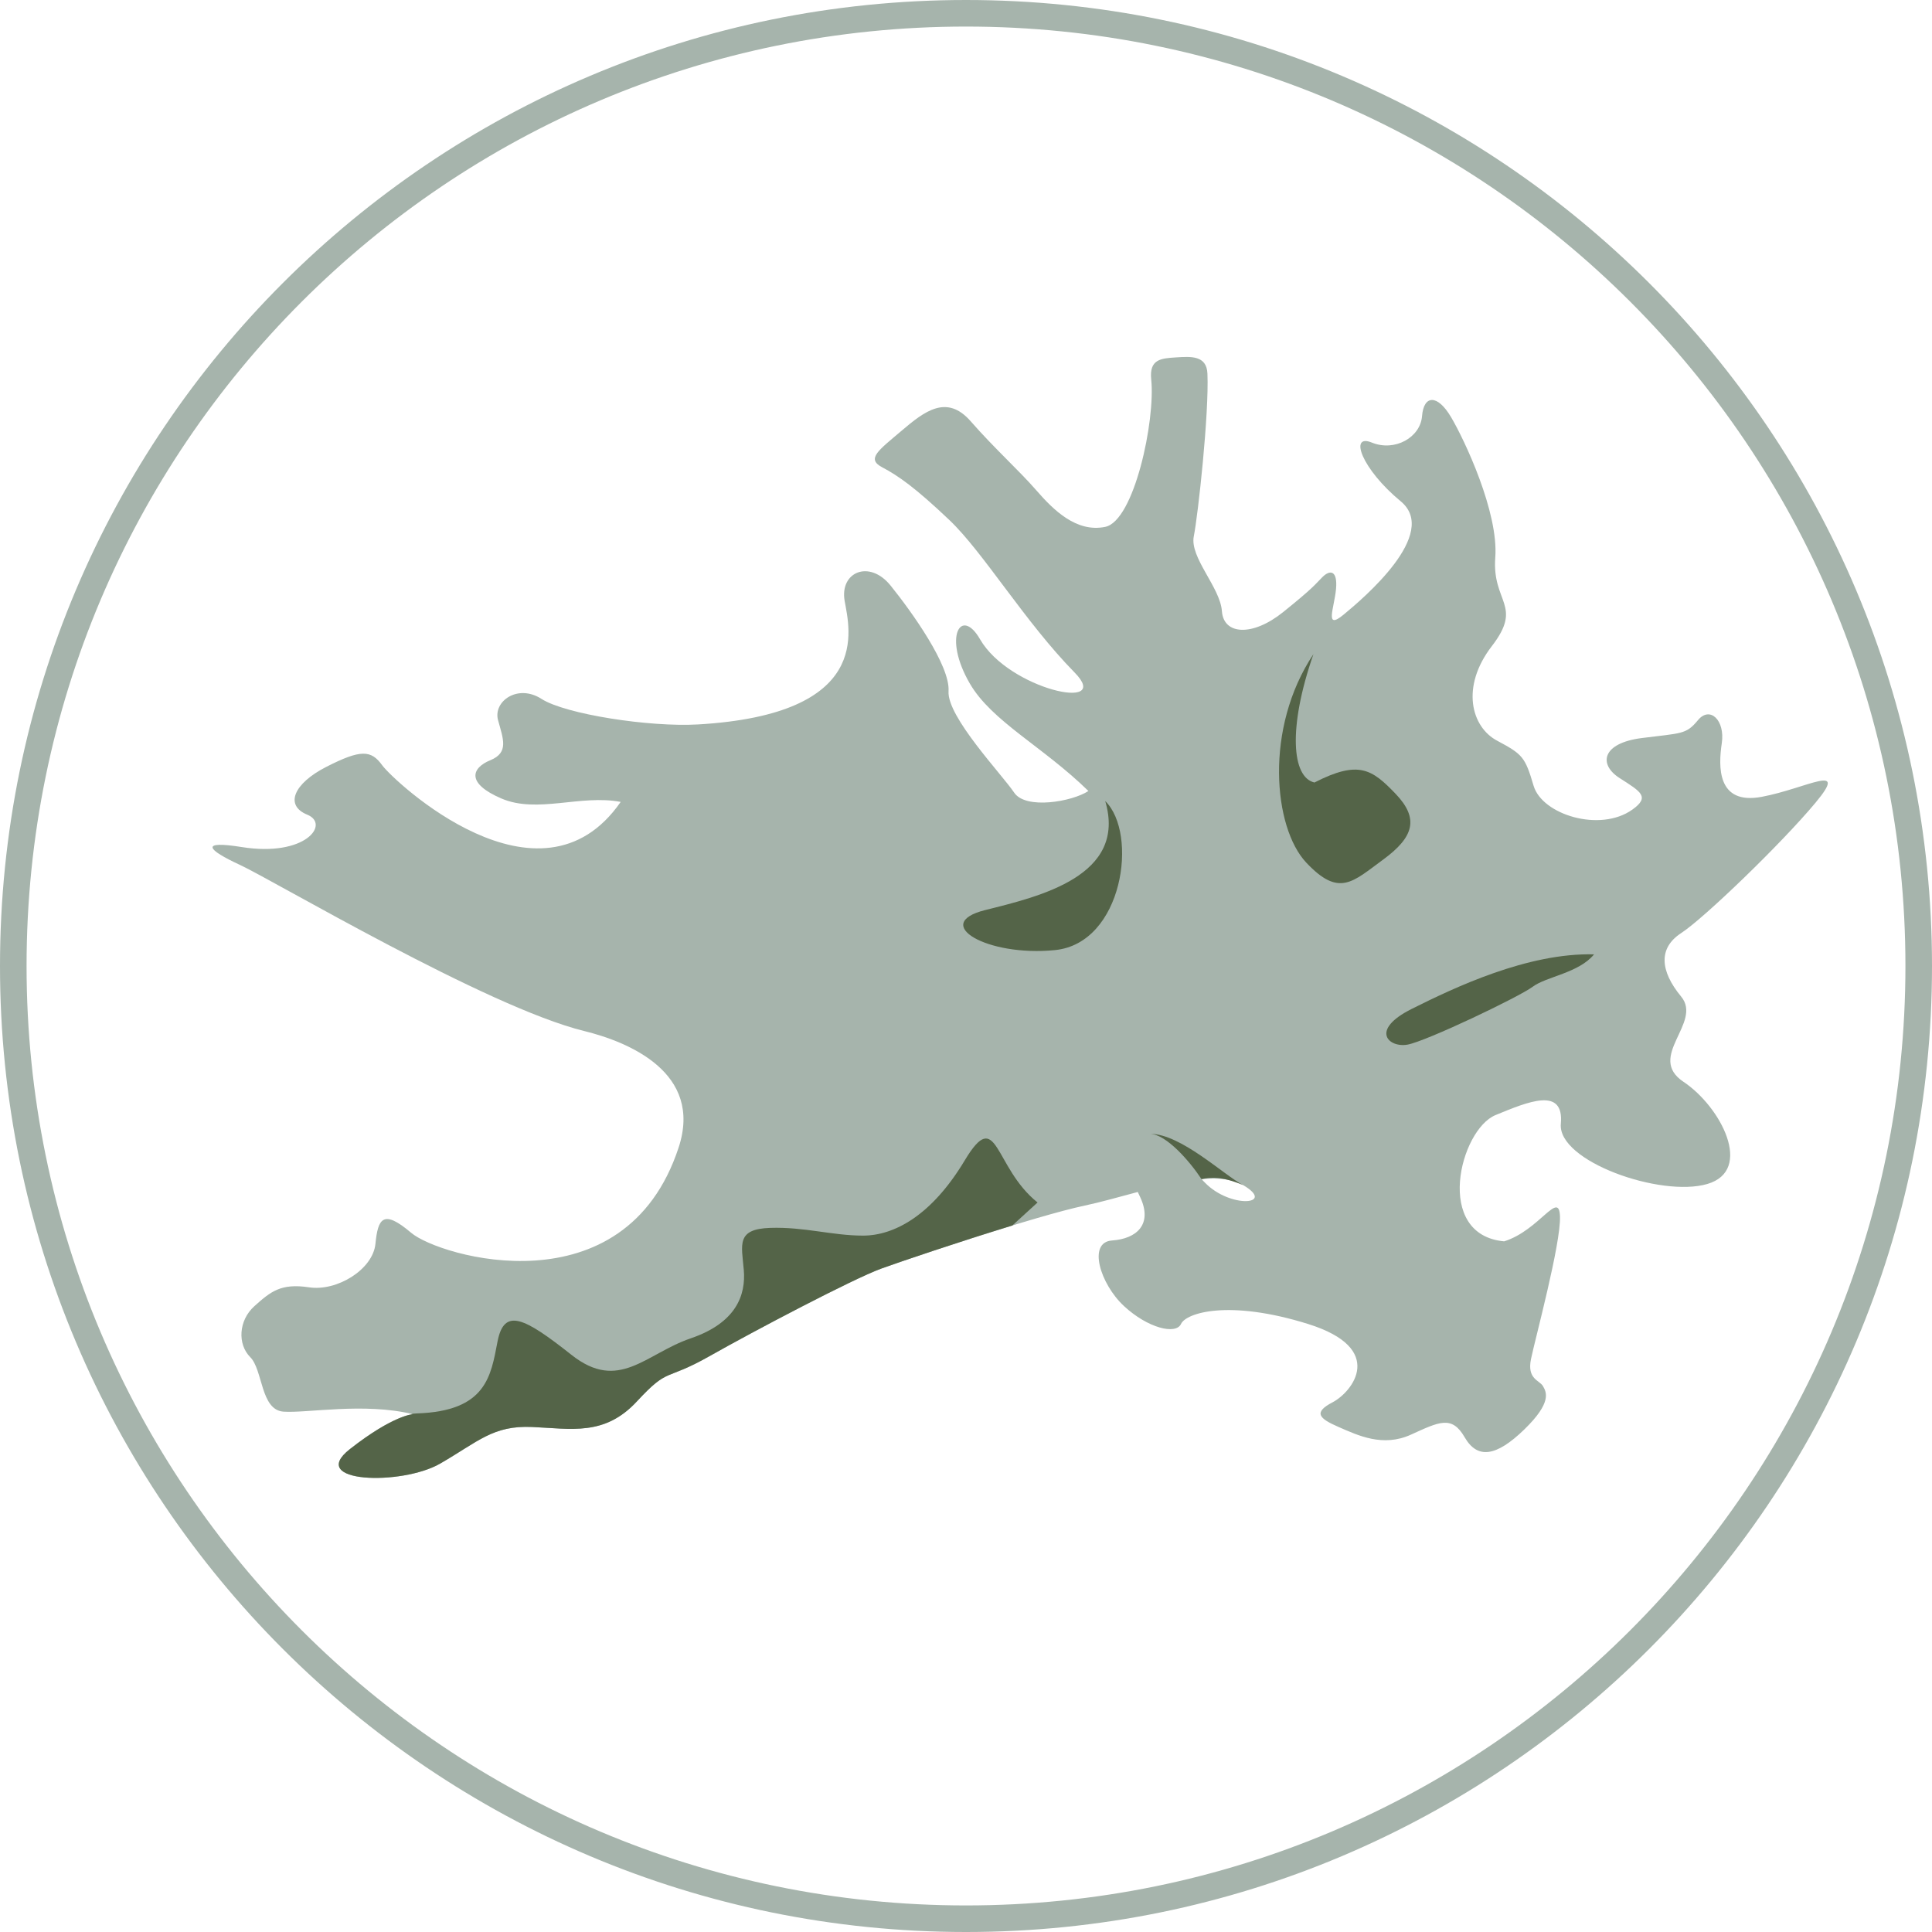
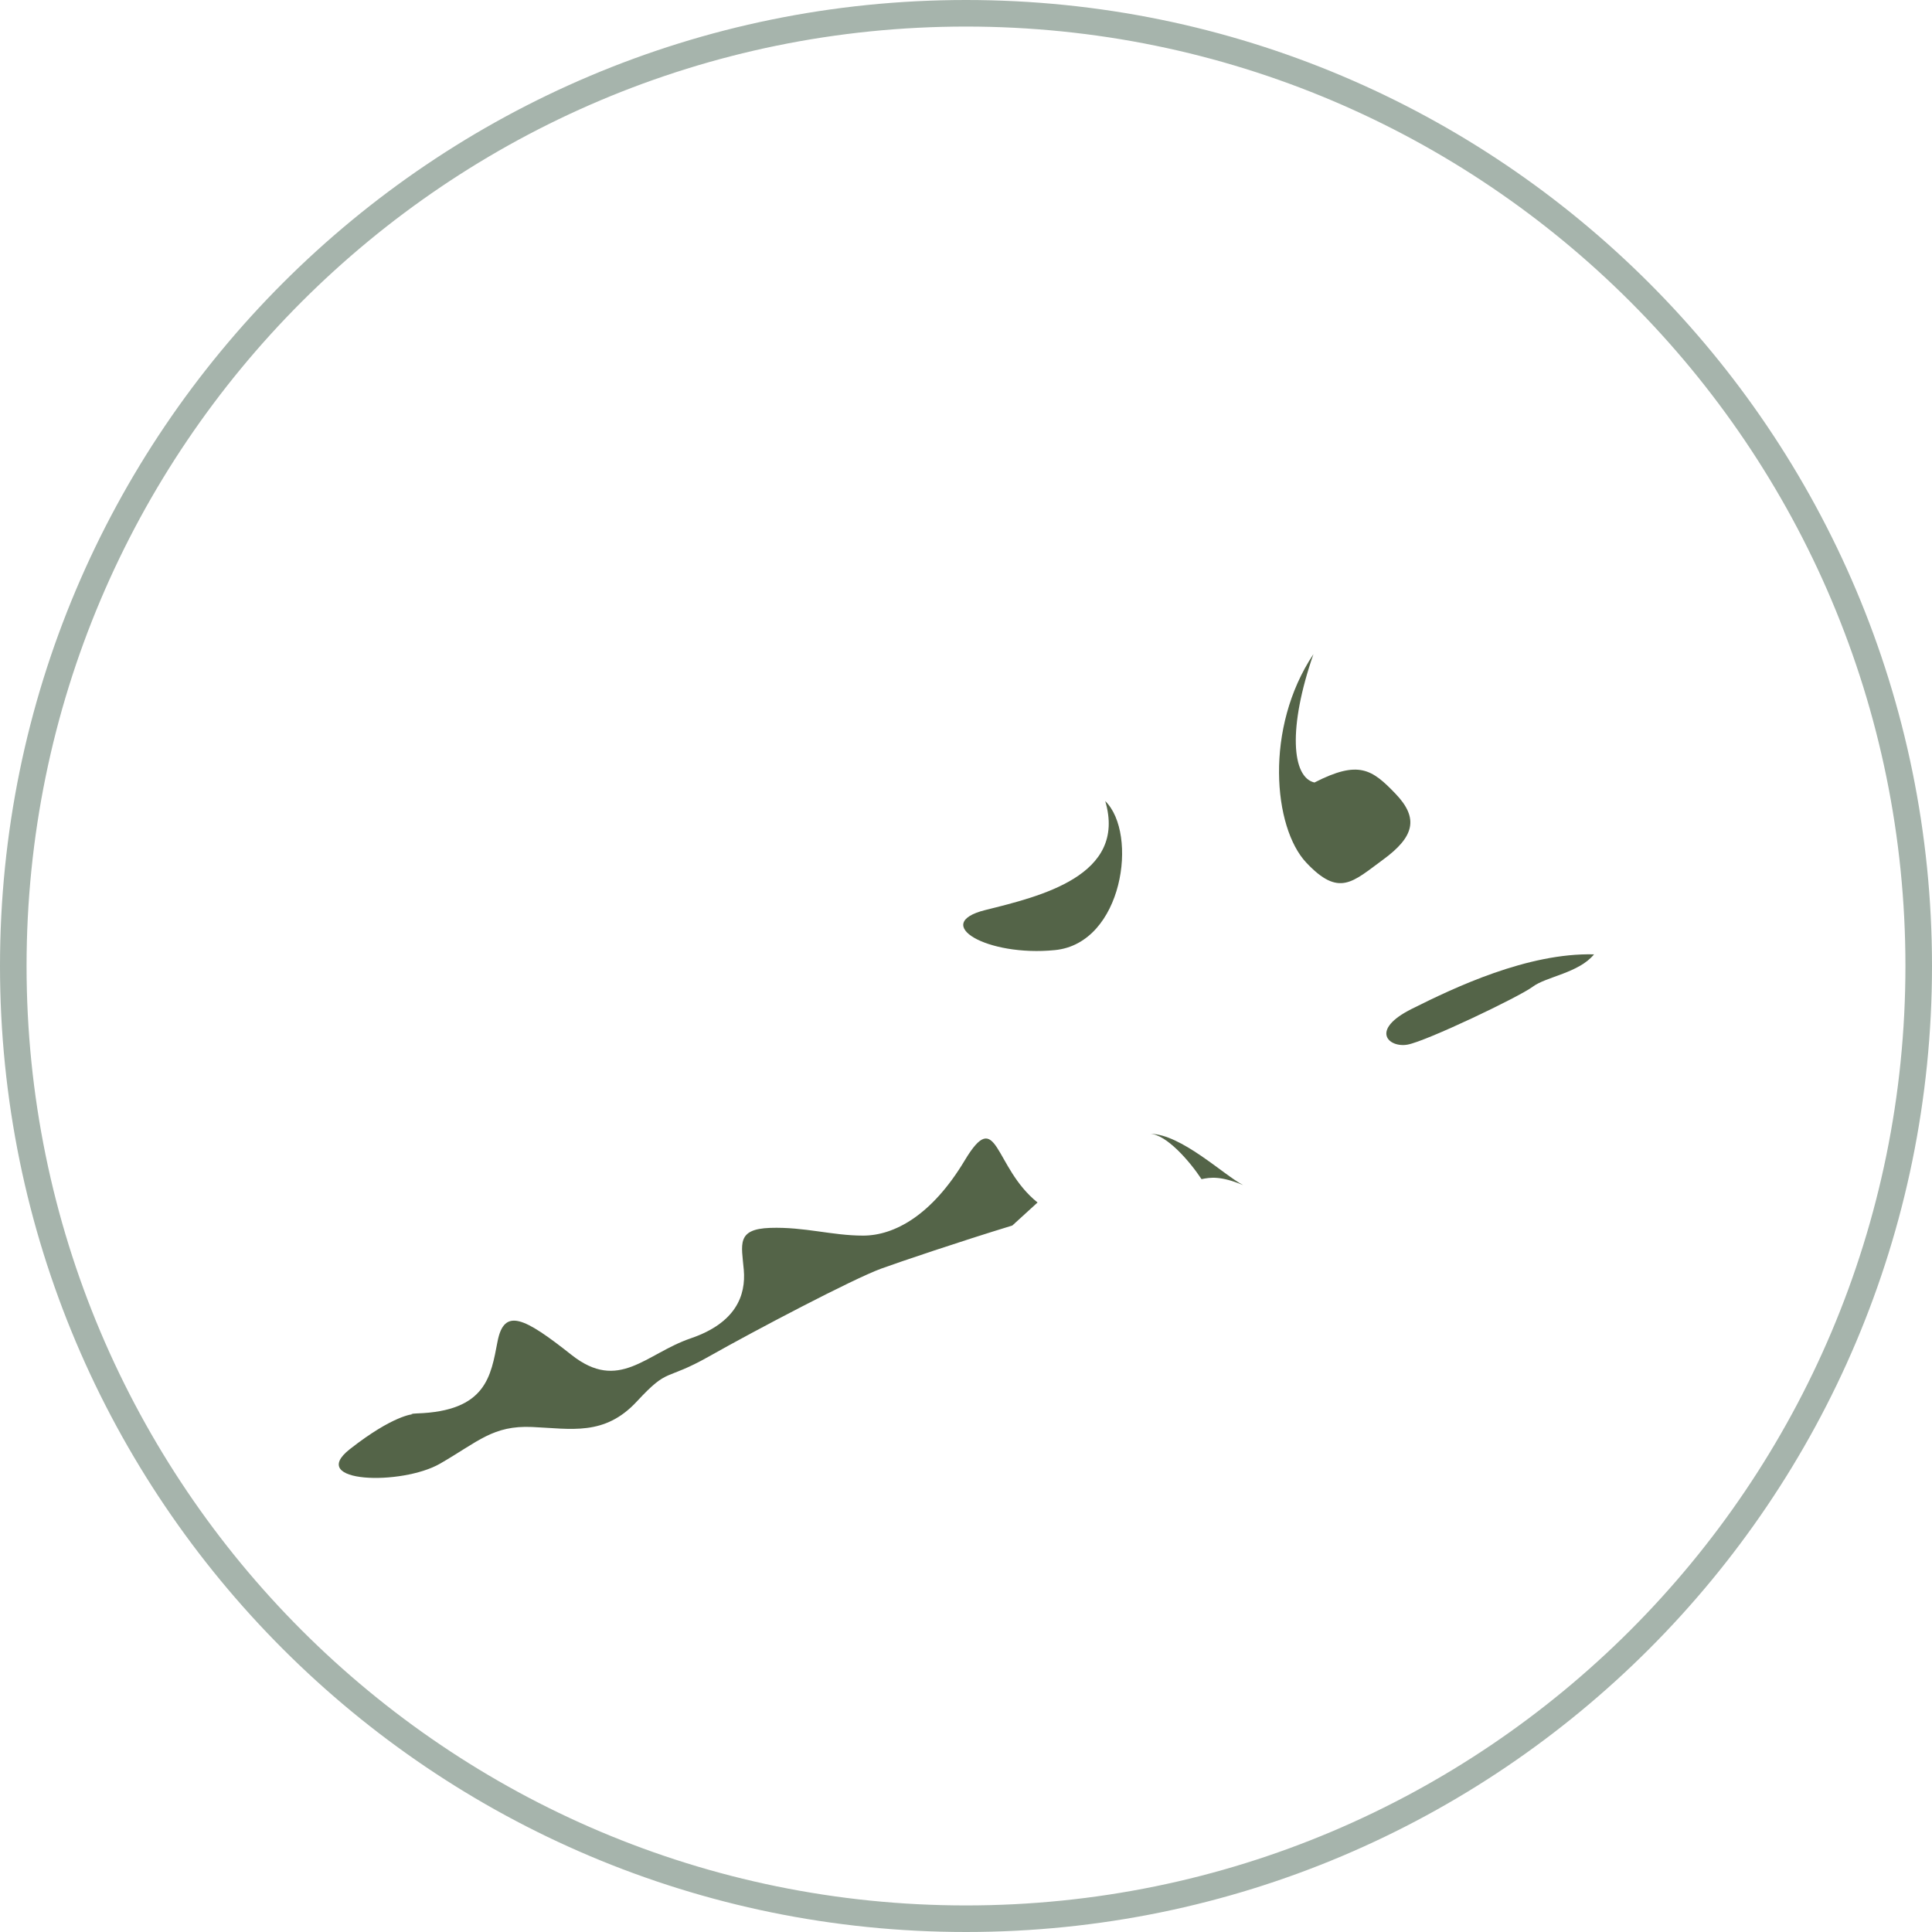
<svg xmlns="http://www.w3.org/2000/svg" version="1.1" id="Ebene_1" x="0px" y="0px" viewBox="0 0 800 800" enable-background="new 0 0 800 800" xml:space="preserve">
  <path fill-rule="evenodd" clip-rule="evenodd" fill="#A6B4AC" d="M789,400c0,214.839-174.161,389-389,389S11,614.839,11,400  S185.161,11,400,11S789,185.161,789,400z M400,0C179.086,0,0,179.086,0,400s179.086,400,400,400s400-179.086,400-400  S620.914,0,400,0z" />
-   <path fill="#A6B4AC" d="M729.53,329.944c-18.69,3.526-17.984-12.695-16.573-22.215c1.41-9.521-4.937-15.515-9.873-9.521  c-4.937,5.995-6.7,5.289-23.274,7.405c-16.573,2.116-17.984,10.931-9.168,16.573c8.816,5.642,12.694,7.758,5.289,13.047  c-13.376,9.554-37.379,2.116-40.905-9.873c-3.526-11.989-4.584-13.047-15.163-18.689c-10.579-5.642-15.163-22.215-2.116-39.14  c13.047-16.926,0-17.984,1.411-36.672c1.411-18.689-12.694-48.662-18.337-58.182c-5.642-9.521-11.284-9.168-11.989-0.352  c-0.705,8.815-11.284,14.81-20.805,10.931c-9.521-3.879-4.232,10.931,11.989,24.331c16.221,13.399-15.515,40.199-23.626,46.898  c-8.11,6.7-3.879-2.821-3.173-10.579c0.705-7.757-2.468-8.11-5.642-4.936c-3.174,3.173-3.526,4.232-16.221,14.457  c-12.695,10.226-24.684,9.521-25.389-0.352c-0.705-9.873-13.4-22.215-11.637-31.03c1.763-8.815,6.347-50.777,5.642-67.35  c-0.323-7.593-6.876-7.097-13.047-6.7c-6.171,0.397-11.108,0.705-10.226,9.168c1.763,16.926-7.053,58.534-19.041,61.003  c-11.99,2.468-21.51-7.052-28.563-15.162c-7.053-8.111-17.279-17.278-27.152-28.562s-19.042-4.232-28.562,3.879  c-9.522,8.11-14.811,11.636-8.111,15.162c6.7,3.526,13.753,8.463,27.858,21.862c14.105,13.399,31.384,42.314,51.836,63.119  c16.182,16.461-27.152,7.052-39.142-13.752c-7.862-13.643-15.515-1.058-4.231,18.336c9.143,15.714,30.321,26.108,49.097,44.49  c-6.637,4.394-25.973,7.826-30.76,0.646c-4.936-7.405-27.857-31.383-27.152-41.962c0.705-10.579-15.163-32.794-23.979-43.725  c-8.816-10.931-21.158-5.642-19.042,6.347c2.116,11.989,11.637,46.899-60.652,51.13c-20.143,1.179-55.01-4.231-64.883-10.579  c-9.873-6.347-20.1,1.058-17.984,8.815c2.116,7.758,4.584,13.4-3.174,16.573c-7.758,3.174-10.226,9.521,4.584,15.868  c14.81,6.347,32.795-1.763,49.368,1.41c-33.5,48.309-94.152-8.815-98.736-15.162c-4.584-6.348-8.816-6.7-23.273,0.705  c-13.335,6.83-17.279,15.868-7.758,19.747c9.521,3.879-0.705,17.631-27.152,13.399c-17.466-2.794-14.458,1.058-0.705,7.405  c13.752,6.347,102.262,58.887,142.462,68.76c18.47,4.536,49.368,17.278,39.141,48.309c-22.32,67.728-99.088,45.135-110.725,35.262  c-11.637-9.874-13.753-5.995-14.81,4.584s-15.868,19.747-27.505,17.984c-11.637-1.763-15.869,1.763-22.568,7.757  c-6.7,5.995-7.053,15.868-1.763,21.157c5.289,5.289,4.231,21.862,13.753,22.568c9.52,0.705,33.499-3.879,53.599,1.058  c0,0-8.11,0.353-26.094,14.458c-17.984,14.105,21.51,15.162,37.379,5.995c15.868-9.168,21.862-15.868,38.083-15.163  c16.221,0.705,29.973,3.879,43.373-10.579c13.4-14.457,11.284-8.11,29.973-18.689c18.69-10.579,59.594-32.089,71.231-36.32  c11.637-4.231,64.178-21.862,84.278-26.094c6.44-1.356,14.077-3.542,21.932-5.624c0.328,0.695,0.659,1.395,0.988,2.098  c5.289,11.284-1.411,17.278-11.637,17.983c-10.226,0.705-4.937,17.984,4.936,27.152c9.874,9.168,21.51,11.989,23.627,7.405  c2.116-4.584,19.747-10.226,52.541,0c32.794,10.226,18.336,28.209,10.226,32.441c-8.11,4.231-5.642,6.699,2.469,10.226  c8.11,3.526,18.337,8.463,29.973,3.174c11.637-5.289,16.926-8.11,22.216,1.058c5.289,9.168,13.047,8.11,24.684-3.173  c11.637-11.284,9.168-15.515,7.757-17.984c-1.41-2.468-6.7-2.821-4.936-11.284c1.763-8.463,12.342-47.603,11.989-58.887  c-0.353-11.3-8.463,5.642-23.12,10.229c-29.25-2.659-18.326-46.224-3.546-52.294c13.416-5.51,28.429-11.886,27.019,3.629  c-1.411,15.515,41.375,30.561,60.652,24.918c19.277-5.642,5.642-31.971-9.873-42.314c-15.516-10.343,7.992-24.448-0.94-35.262  c-8.933-10.814-9.403-20.217,0-26.329s41.492-37.025,55.597-53.95C765.85,315.487,748.219,326.418,729.53,329.944z M498.912,489.681  c-0.461-0.477-0.927-0.951-1.392-1.425c6.907-0.589,12.962-0.052,17.26,2.483C528.532,498.848,509.491,500.611,498.912,489.681z" />
  <path fill="#546448" class="active" d="M572.776,355.906c-12.756,9.354-18.283,15.732-31.889,1.275c-13.606-14.456-17.433-55.698,2.976-86.311  c-10.63,30.613-8.929,51.022,0.425,53.147c18.283-9.354,23.811-5.527,33.59,4.677C587.658,338.899,585.532,346.552,572.776,355.906z   M584.6,417.746c-17.631,8.815-9.521,16.22-1.763,14.81c7.758-1.411,46.194-19.747,51.836-23.978  c5.642-4.231,19.042-5.642,25.389-13.399C632.557,394.473,602.232,408.931,584.6,417.746z M407.934,376.842  c-22.568,5.642,0.705,19.394,28.915,16.573c28.21-2.821,34.558-48.309,20.805-61.708C466.823,362.738,430.502,371.2,407.934,376.842  z M497.52,488.255c3.699-0.747,7.861-1.421,17.26,2.483c-7.948-4.094-25.777-21.245-38.542-21.245  C482.982,469.734,492.616,480.813,497.52,488.255z M399.447,480.544c-13.719,22.865-29.267,31.096-42.072,31.096  c-12.804,0-24.237-3.658-38.413-3.201c-14.176,0.457-11.89,6.859-10.976,17.377c0.915,10.518-3.201,21.95-21.95,28.352  c-18.75,6.402-29.725,22.407-49.389,6.86c-19.664-15.548-27.896-19.664-30.64-5.487c-2.744,14.176-4.573,28.809-33.383,29.724  c-0.724,0.023-1.533,0.086-2.39,0.172c0.242,0.057,0.491,0.098,0.732,0.157c0,0-8.11,0.353-26.094,14.458  c-17.984,14.105,21.51,15.162,37.379,5.995c15.868-9.168,21.862-15.868,38.084-15.163c16.221,0.705,29.973,3.879,43.373-10.578  c13.4-14.457,11.284-8.11,29.973-18.689c18.69-10.579,59.594-32.089,71.231-36.32c7.549-2.745,32.311-11.128,54.265-17.835  c6.544-5.962,10.45-9.539,10.45-9.539C411.337,483.288,413.166,457.68,399.447,480.544z" />
</svg>